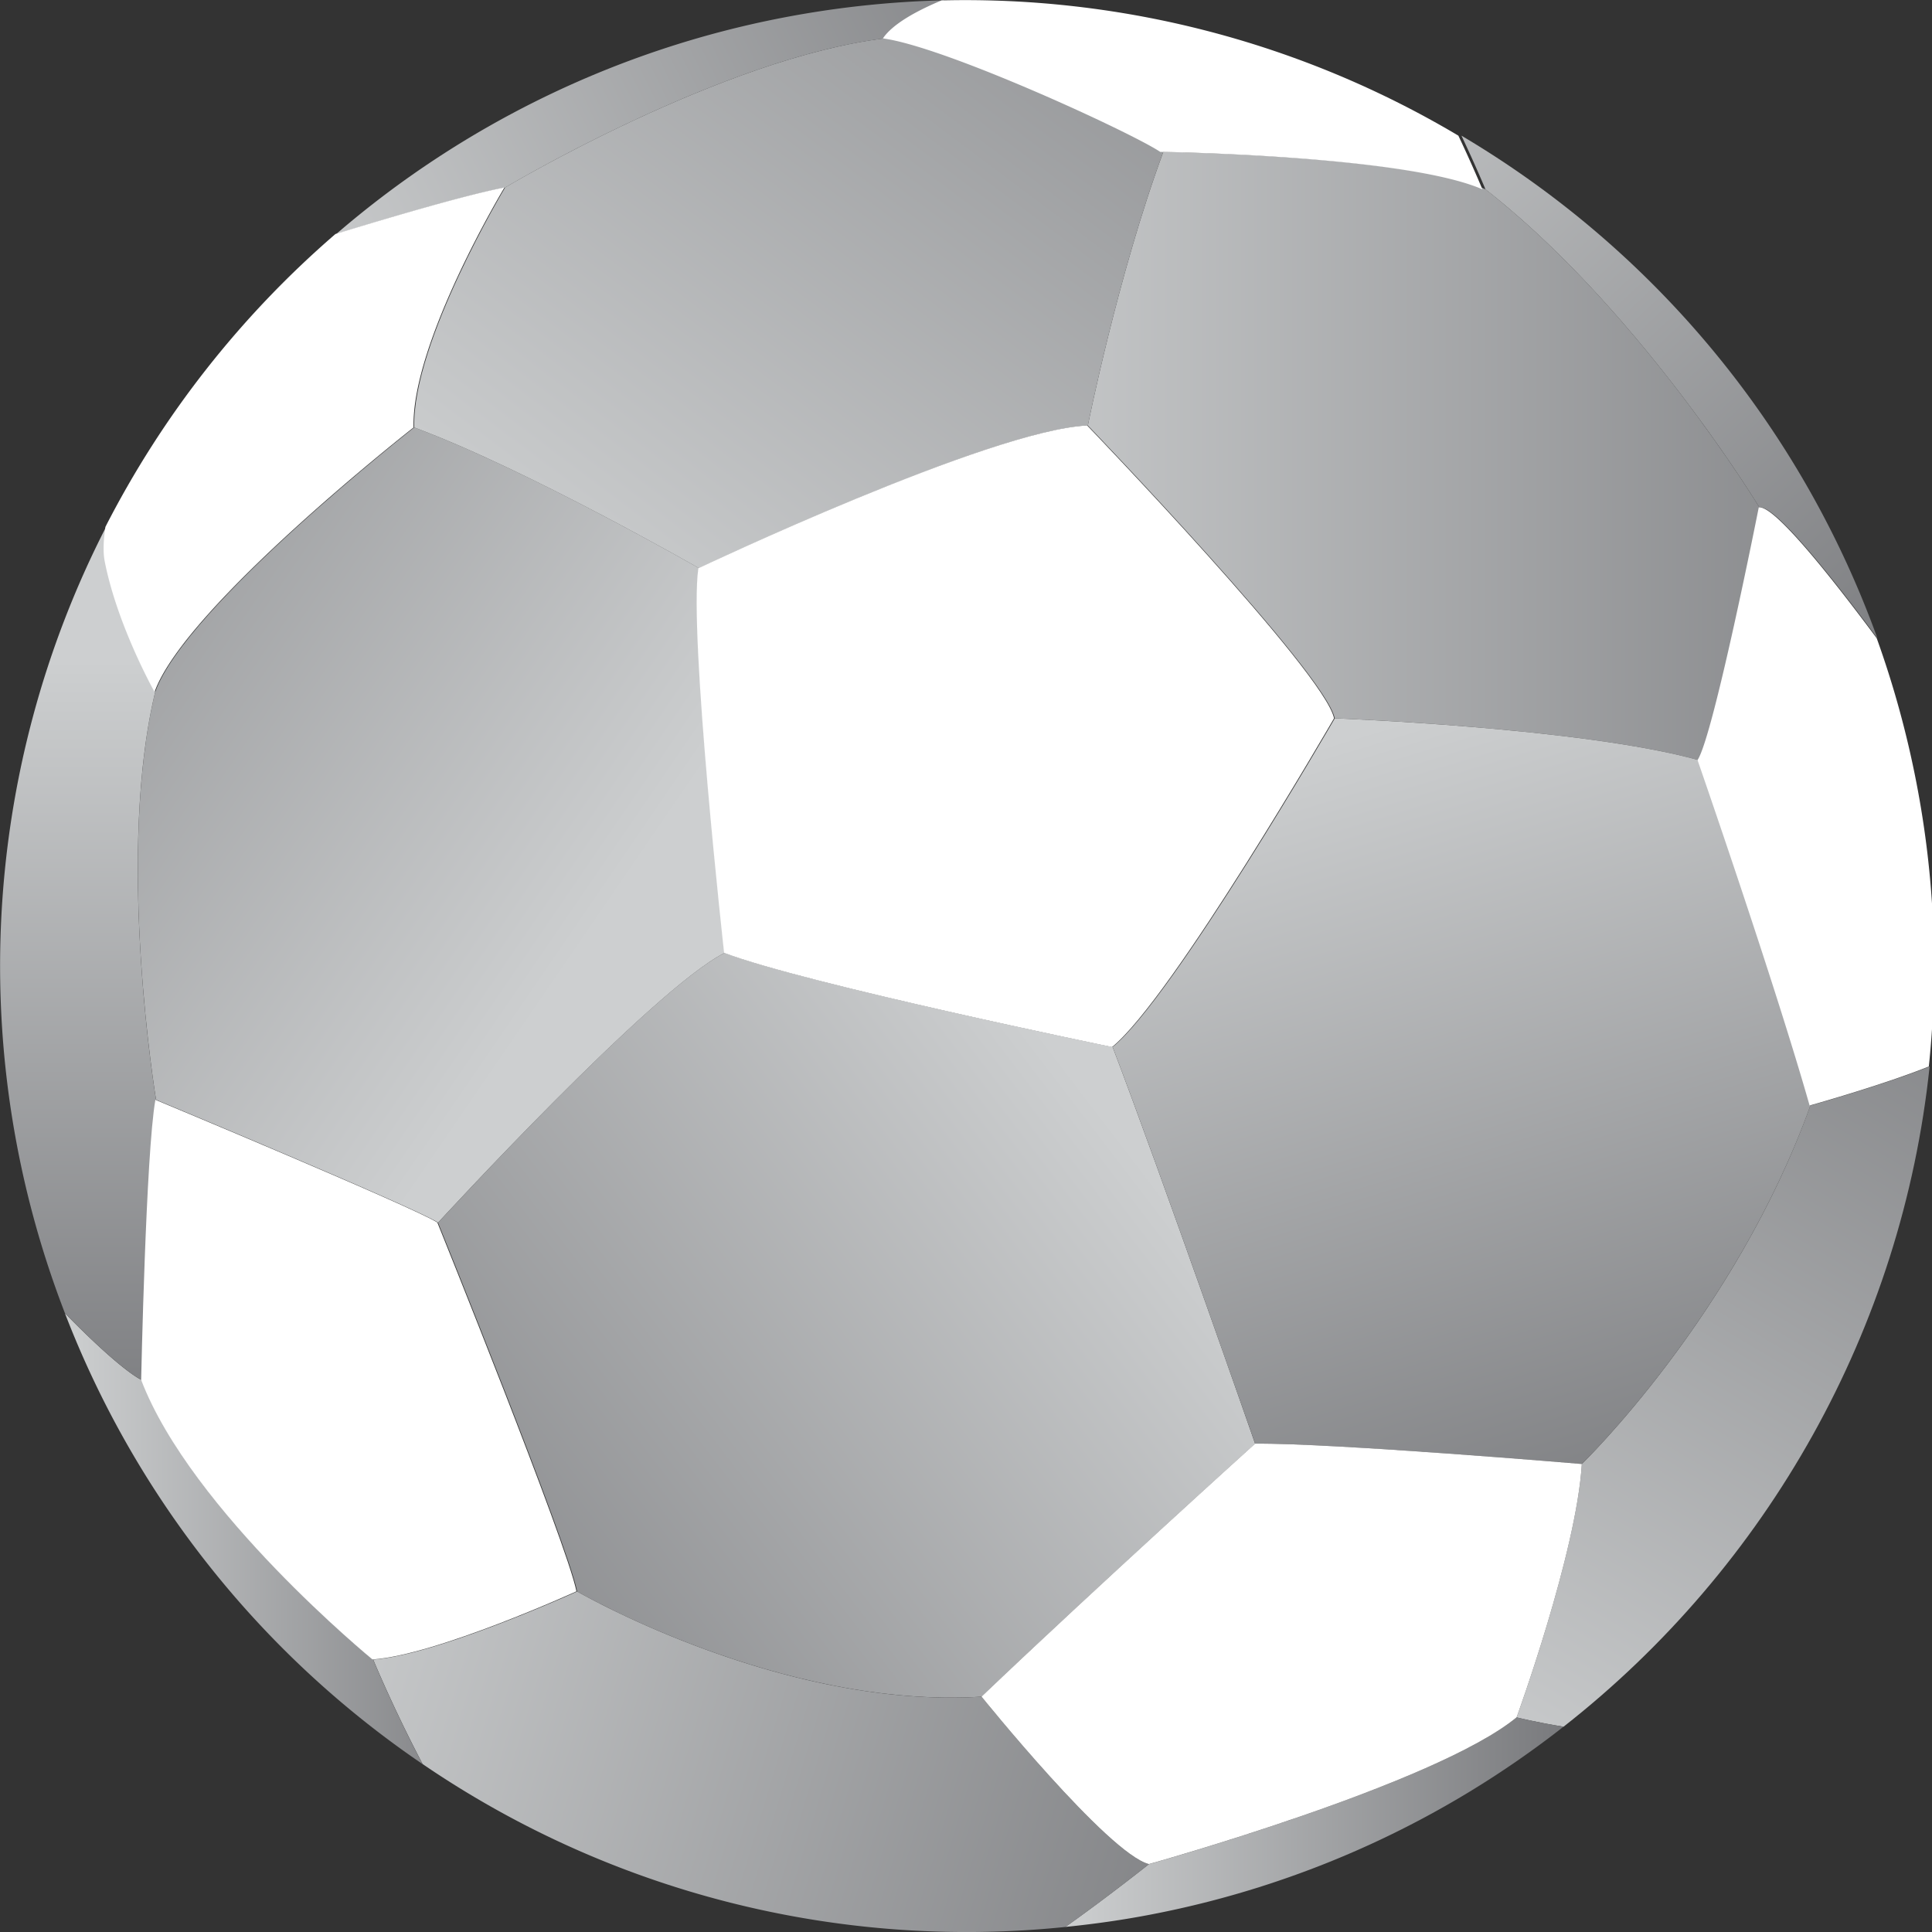
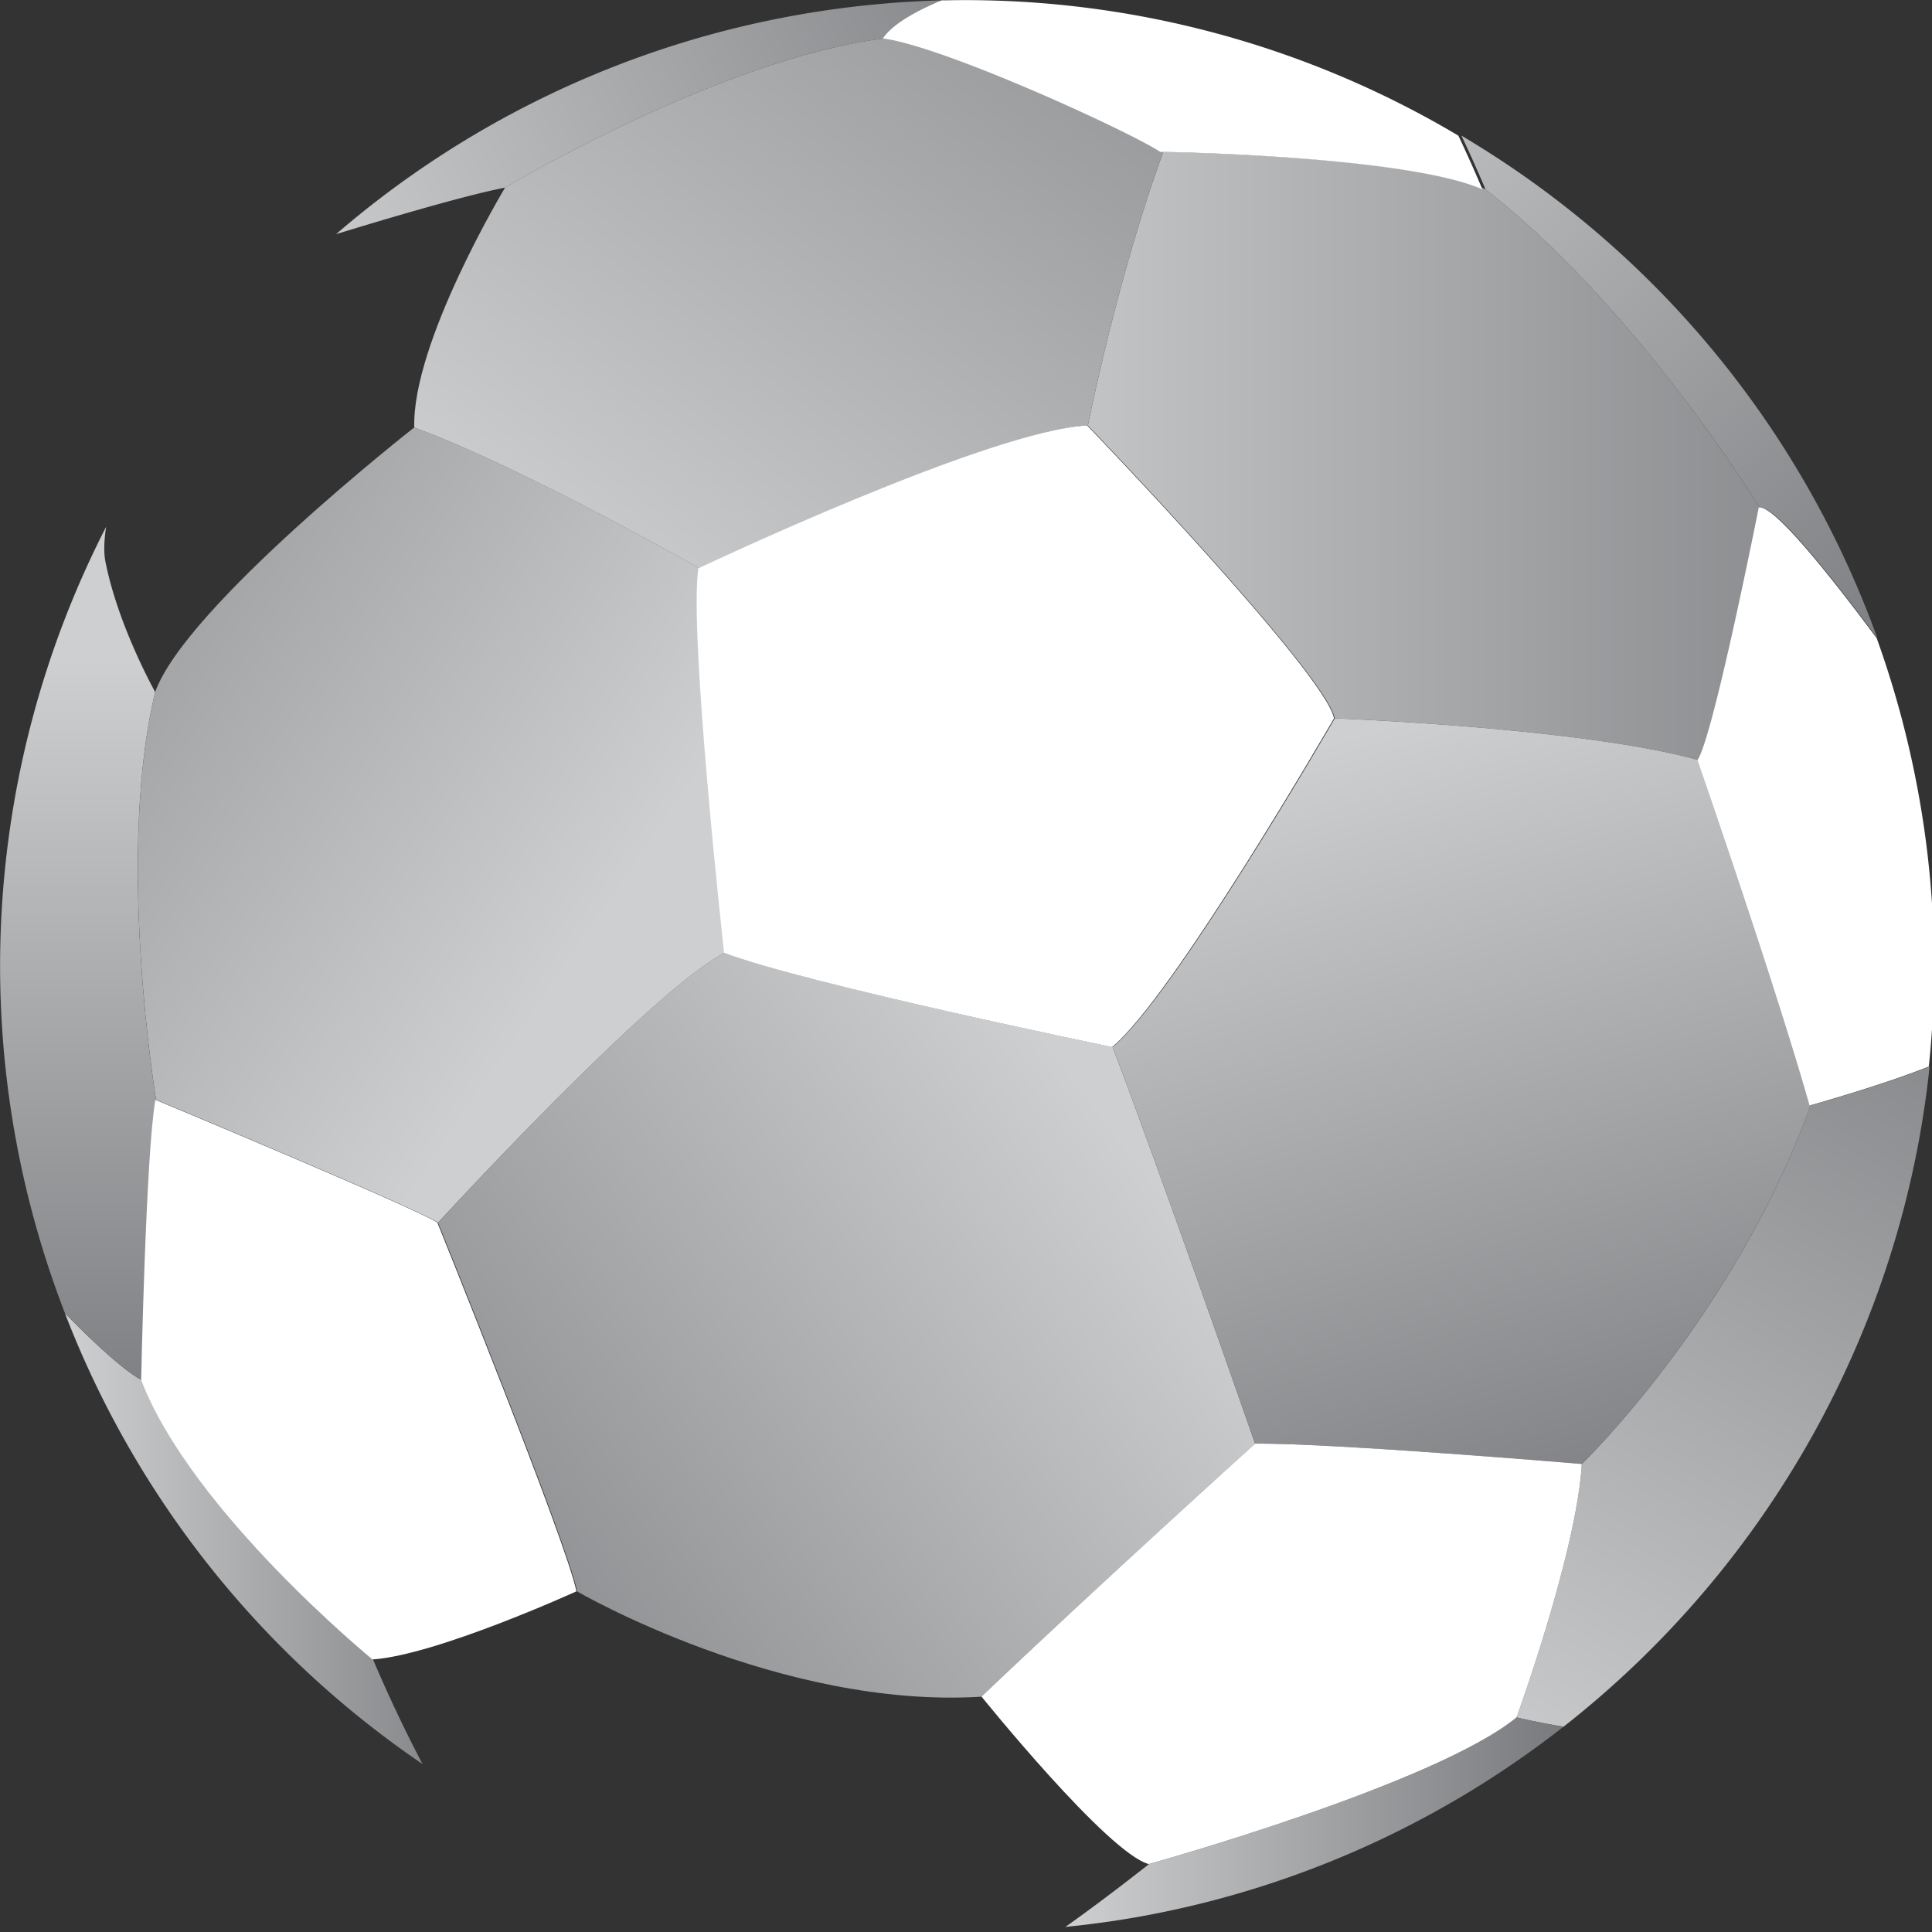
<svg xmlns="http://www.w3.org/2000/svg" xmlns:xlink="http://www.w3.org/1999/xlink" id="Layer_1" data-name="Layer 1" viewBox="0 0 800 800">
  <rect x="0" y="0" width="800" height="800" fill="#333333" stroke="none" />
  <defs>
    <style>.cls-1{fill:url(#linear-gradient);}.cls-2{fill:url(#linear-gradient-2);}.cls-3{fill:url(#linear-gradient-3);}.cls-4{fill:url(#linear-gradient-4);}.cls-5{fill:url(#linear-gradient-5);}.cls-6{fill:url(#linear-gradient-6);}.cls-7{fill:url(#linear-gradient-7);}.cls-8{fill:url(#linear-gradient-8);}.cls-9{fill:url(#linear-gradient-9);}.cls-10{fill:url(#linear-gradient-10);}.cls-11{fill:url(#linear-gradient-11);}.cls-12{fill:url(#linear-gradient-12);}.cls-13{fill:#fff;}</style>
    <linearGradient id="linear-gradient" x1="614.95" y1="748.86" x2="845.43" y2="359.23" gradientUnits="userSpaceOnUse">
      <stop offset="0" stop-color="#cdcfd0" />
      <stop offset="1" stop-color="#797a7d" />
    </linearGradient>
    <linearGradient id="linear-gradient-2" x1="460.78" y1="465.63" x2="126.46" y2="721.29" xlink:href="#linear-gradient" />
    <linearGradient id="linear-gradient-3" x1="389.35" y1="188.79" x2="839.96" y2="188.79" xlink:href="#linear-gradient" />
    <linearGradient id="linear-gradient-4" x1="441.14" y1="754.5" x2="647.43" y2="754.5" xlink:href="#linear-gradient" />
    <linearGradient id="linear-gradient-5" x1="242.8" y1="390.38" x2="-109.16" y2="149.42" xlink:href="#linear-gradient" />
    <linearGradient id="linear-gradient-6" x1="234.15" y1="254.49" x2="539.26" y2="-152.33" xlink:href="#linear-gradient" />
    <linearGradient id="linear-gradient-7" x1="111.76" y1="672.32" x2="538.57" y2="800.85" xlink:href="#linear-gradient" />
    <linearGradient id="linear-gradient-8" x1="562.17" y1="303.63" x2="666.98" y2="649.28" xlink:href="#linear-gradient" />
    <linearGradient id="linear-gradient-9" x1="115.59" y1="116.57" x2="450.07" y2="-47.46" xlink:href="#linear-gradient" />
    <linearGradient id="linear-gradient-10" x1="26.88" y1="637.11" x2="210.55" y2="637.11" xlink:href="#linear-gradient" />
    <linearGradient id="linear-gradient-11" x1="537.71" y1="-16" x2="809.25" y2="274.76" xlink:href="#linear-gradient" />
    <linearGradient id="linear-gradient-12" x1="32.31" y1="273.26" x2="32.31" y2="599.01" xlink:href="#linear-gradient" />
  </defs>
  <title>Sports</title>
  <path class="cls-1" d="M655,606.2s63.36-61.28,94.64-148.43c0,0,30.08-8.42,49.37-16.16C787.65,550.12,732,648.71,647.43,715c-11.27-1.8-19.44-3.86-19.44-3.86S652.8,642.94,655,606.2Z" />
  <path class="cls-2" d="M300.07,394.56c33.8,12.88,160.65,39,160.65,39,20.7,54.27,59,164.26,59,164.26s-65.47,59.15-113.27,104.74C322.87,707.75,239,659,239,659c-3.8-19.54-57.59-152.71-57.59-152.71S270,409.67,300.07,394.56Z" />
  <path class="cls-3" d="M552.68,297.44C549,278.72,450.46,176.19,450.46,176.19s12.41-62.38,31.26-113.34c0,0,101.18,1.5,133.39,15.53,64,50.1,113.44,131.75,113.44,131.75S709.76,305,703.2,314.72C654.91,301.27,552.68,297.44,552.68,297.44Z" />
  <path class="cls-4" d="M628,711.11s8.17,2.05,19.44,3.86a398.86,398.86,0,0,1-170.54,77.73c-11.95,2.32-23.87,4-35.74,5.2,17.77-12.61,34.58-26,34.58-26S594.45,738.72,628,711.11Z" />
  <path class="cls-5" d="M300.07,394.56c-30,15.12-118.69,111.7-118.69,111.7-8.76-5.9-116.75-50.86-116.75-50.86s-16.72-100.66-.37-168.87C76.83,251.15,171.53,177,171.53,177c46.47,17.18,117.88,58.24,117.88,58.24C285.35,262.26,300.07,394.56,300.07,394.56Z" />
  <path class="cls-6" d="M289.41,235.28S218,194.22,171.53,177c-.94-35.3,37.64-99.37,37.64-99.37s89.92-53.75,157.7-61.82C392.7,19.29,470,55,481.72,62.85c-18.85,51-31.26,113.34-31.26,113.34C410.23,178.08,289.41,235.28,289.41,235.28Z" />
-   <path class="cls-7" d="M239,659s83.9,48.78,167.47,43.56c0,0,52.39,65,69.3,69.35,0,0-16.81,13.4-34.58,26A399.58,399.58,0,0,1,175,730.46c-12.28-23.37-20.47-43.29-20.47-43.29C180.91,685.43,239,659,239,659Z" />
  <path class="cls-8" d="M460.72,433.53c24.86-20,92-136.08,92-136.08s102.23,3.83,150.52,17.28c0,0,31.74,91.47,46.41,143.05C718.33,544.93,655,606.2,655,606.2s-103.18-8.72-135.26-8.41C519.7,597.79,481.41,487.8,460.72,433.53Z" />
-   <path class="cls-9" d="M209.16,77.68c-17.58,3.41-53.32,14.16-70,19.28A398.72,398.72,0,0,1,324.26,7.3,403.28,403.28,0,0,1,391.16.12c-10.28,4.3-20.22,9.71-24.29,15.73C299.08,23.92,209.16,77.68,209.16,77.68Z" />
+   <path class="cls-9" d="M209.16,77.68c-17.58,3.41-53.32,14.16-70,19.28A398.72,398.72,0,0,1,324.26,7.3,403.28,403.28,0,0,1,391.16.12c-10.28,4.3-20.22,9.71-24.29,15.73C299.08,23.92,209.16,77.68,209.16,77.68" />
  <path class="cls-10" d="M58.72,571.43c20.7,54.27,95.77,115.74,95.77,115.74s8.19,19.92,20.47,43.29A399,399,0,0,1,26.88,543.77C51.21,568.64,58.72,571.43,58.72,571.43Z" />
  <path class="cls-11" d="M728.54,210.13S679.09,128.49,615.1,78.39c0,0-4.15-10-9.95-22.22A399.38,399.38,0,0,1,777.39,264.28C758.87,239.33,734.83,208.92,728.54,210.13Z" />
  <path class="cls-12" d="M64.25,286.53c-16.35,68.21.37,168.87.37,168.87-3.94,21.88-5.9,116-5.9,116s-7.51-2.79-31.84-27.66A398.45,398.45,0,0,1,43.94,218.15c-.87,5.68-1,10.52-.34,14.1C48.82,259.12,64.25,286.53,64.25,286.53Z" />
  <path class="cls-13" d="M64.35,455.4c-3.94,21.88-5.9,116-5.9,116,20.7,54.27,95.77,115.74,95.77,115.74,26.42-1.74,84.47-28.2,84.47-28.2-3.8-19.54-57.59-152.71-57.59-152.71C172.34,500.35,64.35,455.4,64.35,455.4Z" />
  <path class="cls-13" d="M519.7,597.79s-65.47,59.15-113.27,104.74c0,0,52.39,65,69.3,69.35,0,0,118.73-33.15,152.27-60.77,0,0,24.81-68.16,27-104.9C655,606.2,551.78,597.48,519.7,597.79Z" />
  <path class="cls-13" d="M552.4,297.44c-3.64-18.72-102.22-121.25-102.22-121.25-40.23,1.89-161,59.09-161,59.09-4.06,27,10.65,159.27,10.65,159.27,33.8,12.88,160.65,39,160.65,39C485.3,413.5,552.4,297.44,552.4,297.44Z" />
  <path class="cls-13" d="M793.48,323.77a402.63,402.63,0,0,0-16.37-59.49c-18.52-24.95-42.56-55.36-48.85-54.15,0,0-18.78,94.87-25.35,104.59,0,0,31.74,91.47,46.41,143.05,0,0,30.08-8.42,49.37-16.16A399.38,399.38,0,0,0,793.48,323.77Z" />
  <path class="cls-13" d="M613.83,78.39s-4.15-10-9.95-22.22a399.4,399.4,0,0,0-214-56c-10.28,4.3-20.22,9.71-24.29,15.73,25.83,3.44,103.17,39.13,114.85,47C480.44,62.85,581.62,64.36,613.83,78.39Z" />
-   <path class="cls-13" d="M171.25,177c-.94-35.3,37.64-99.37,37.64-99.37-17.57,3.41-53.32,14.16-70,19.28A401.87,401.87,0,0,0,43.66,218.15c-.87,5.68-1,10.52-.34,14.1C48.55,259.12,64,286.53,64,286.53,76.55,251.15,171.25,177,171.25,177Z" />
</svg>